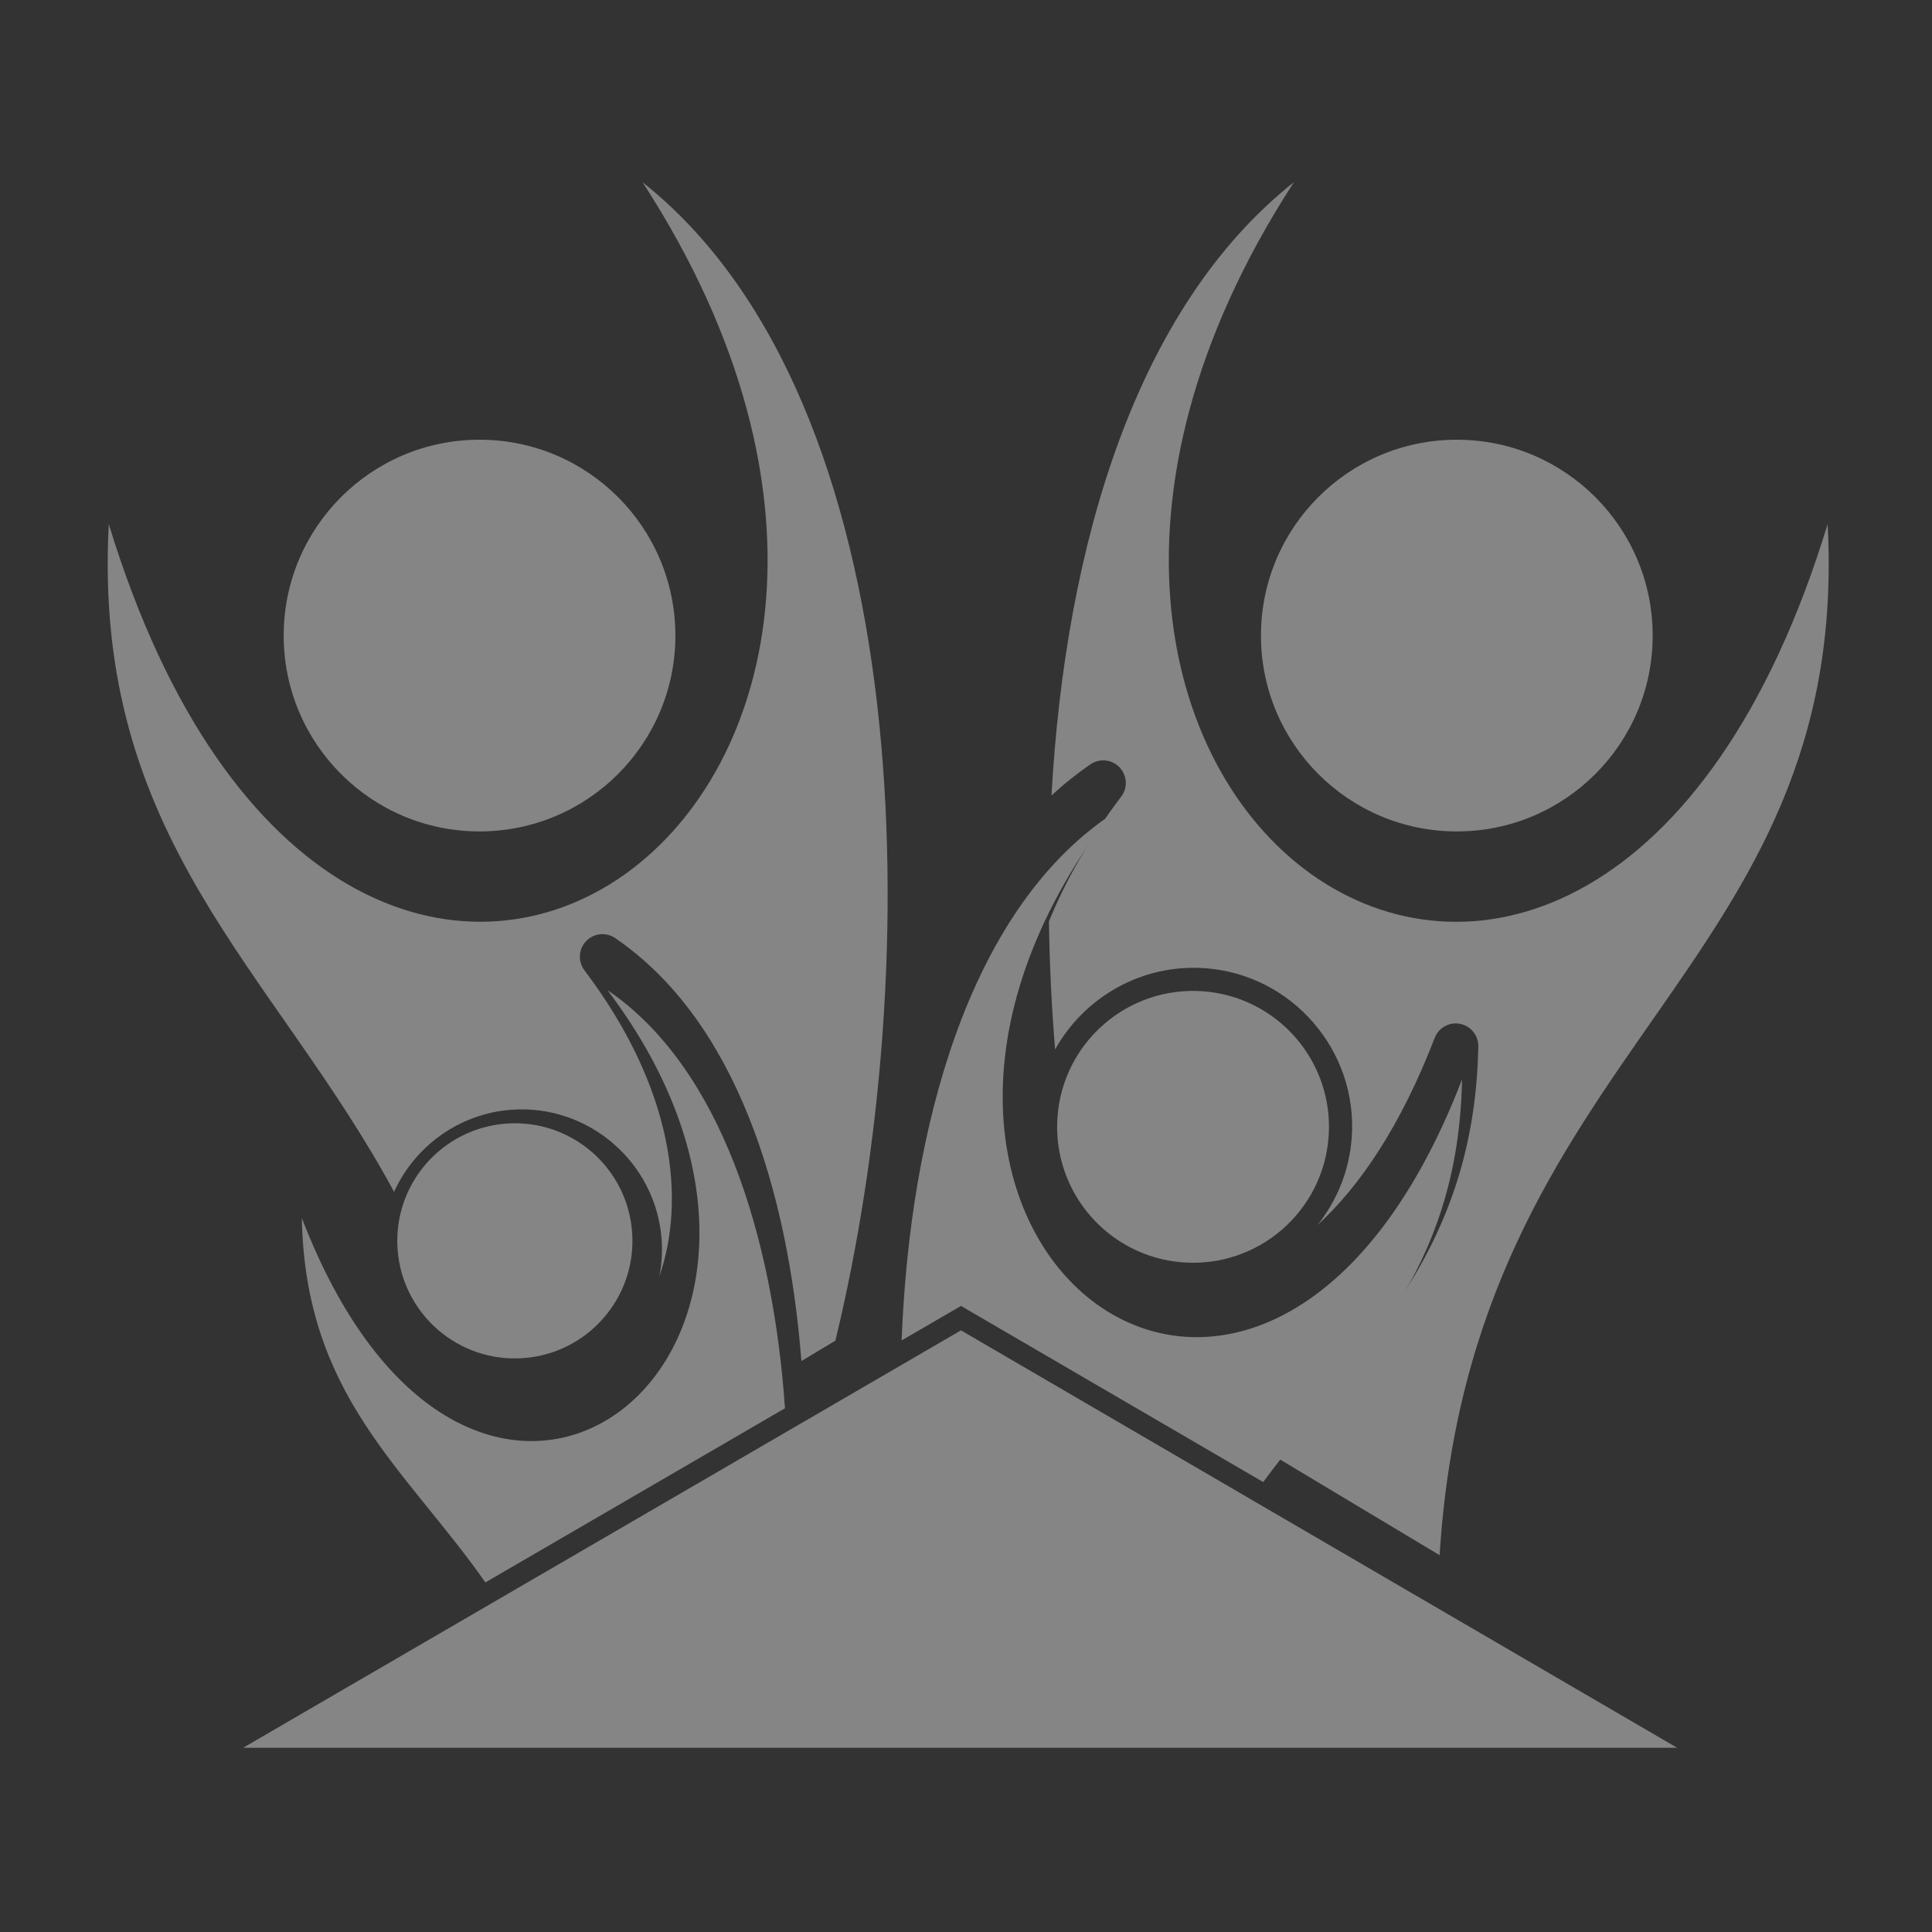
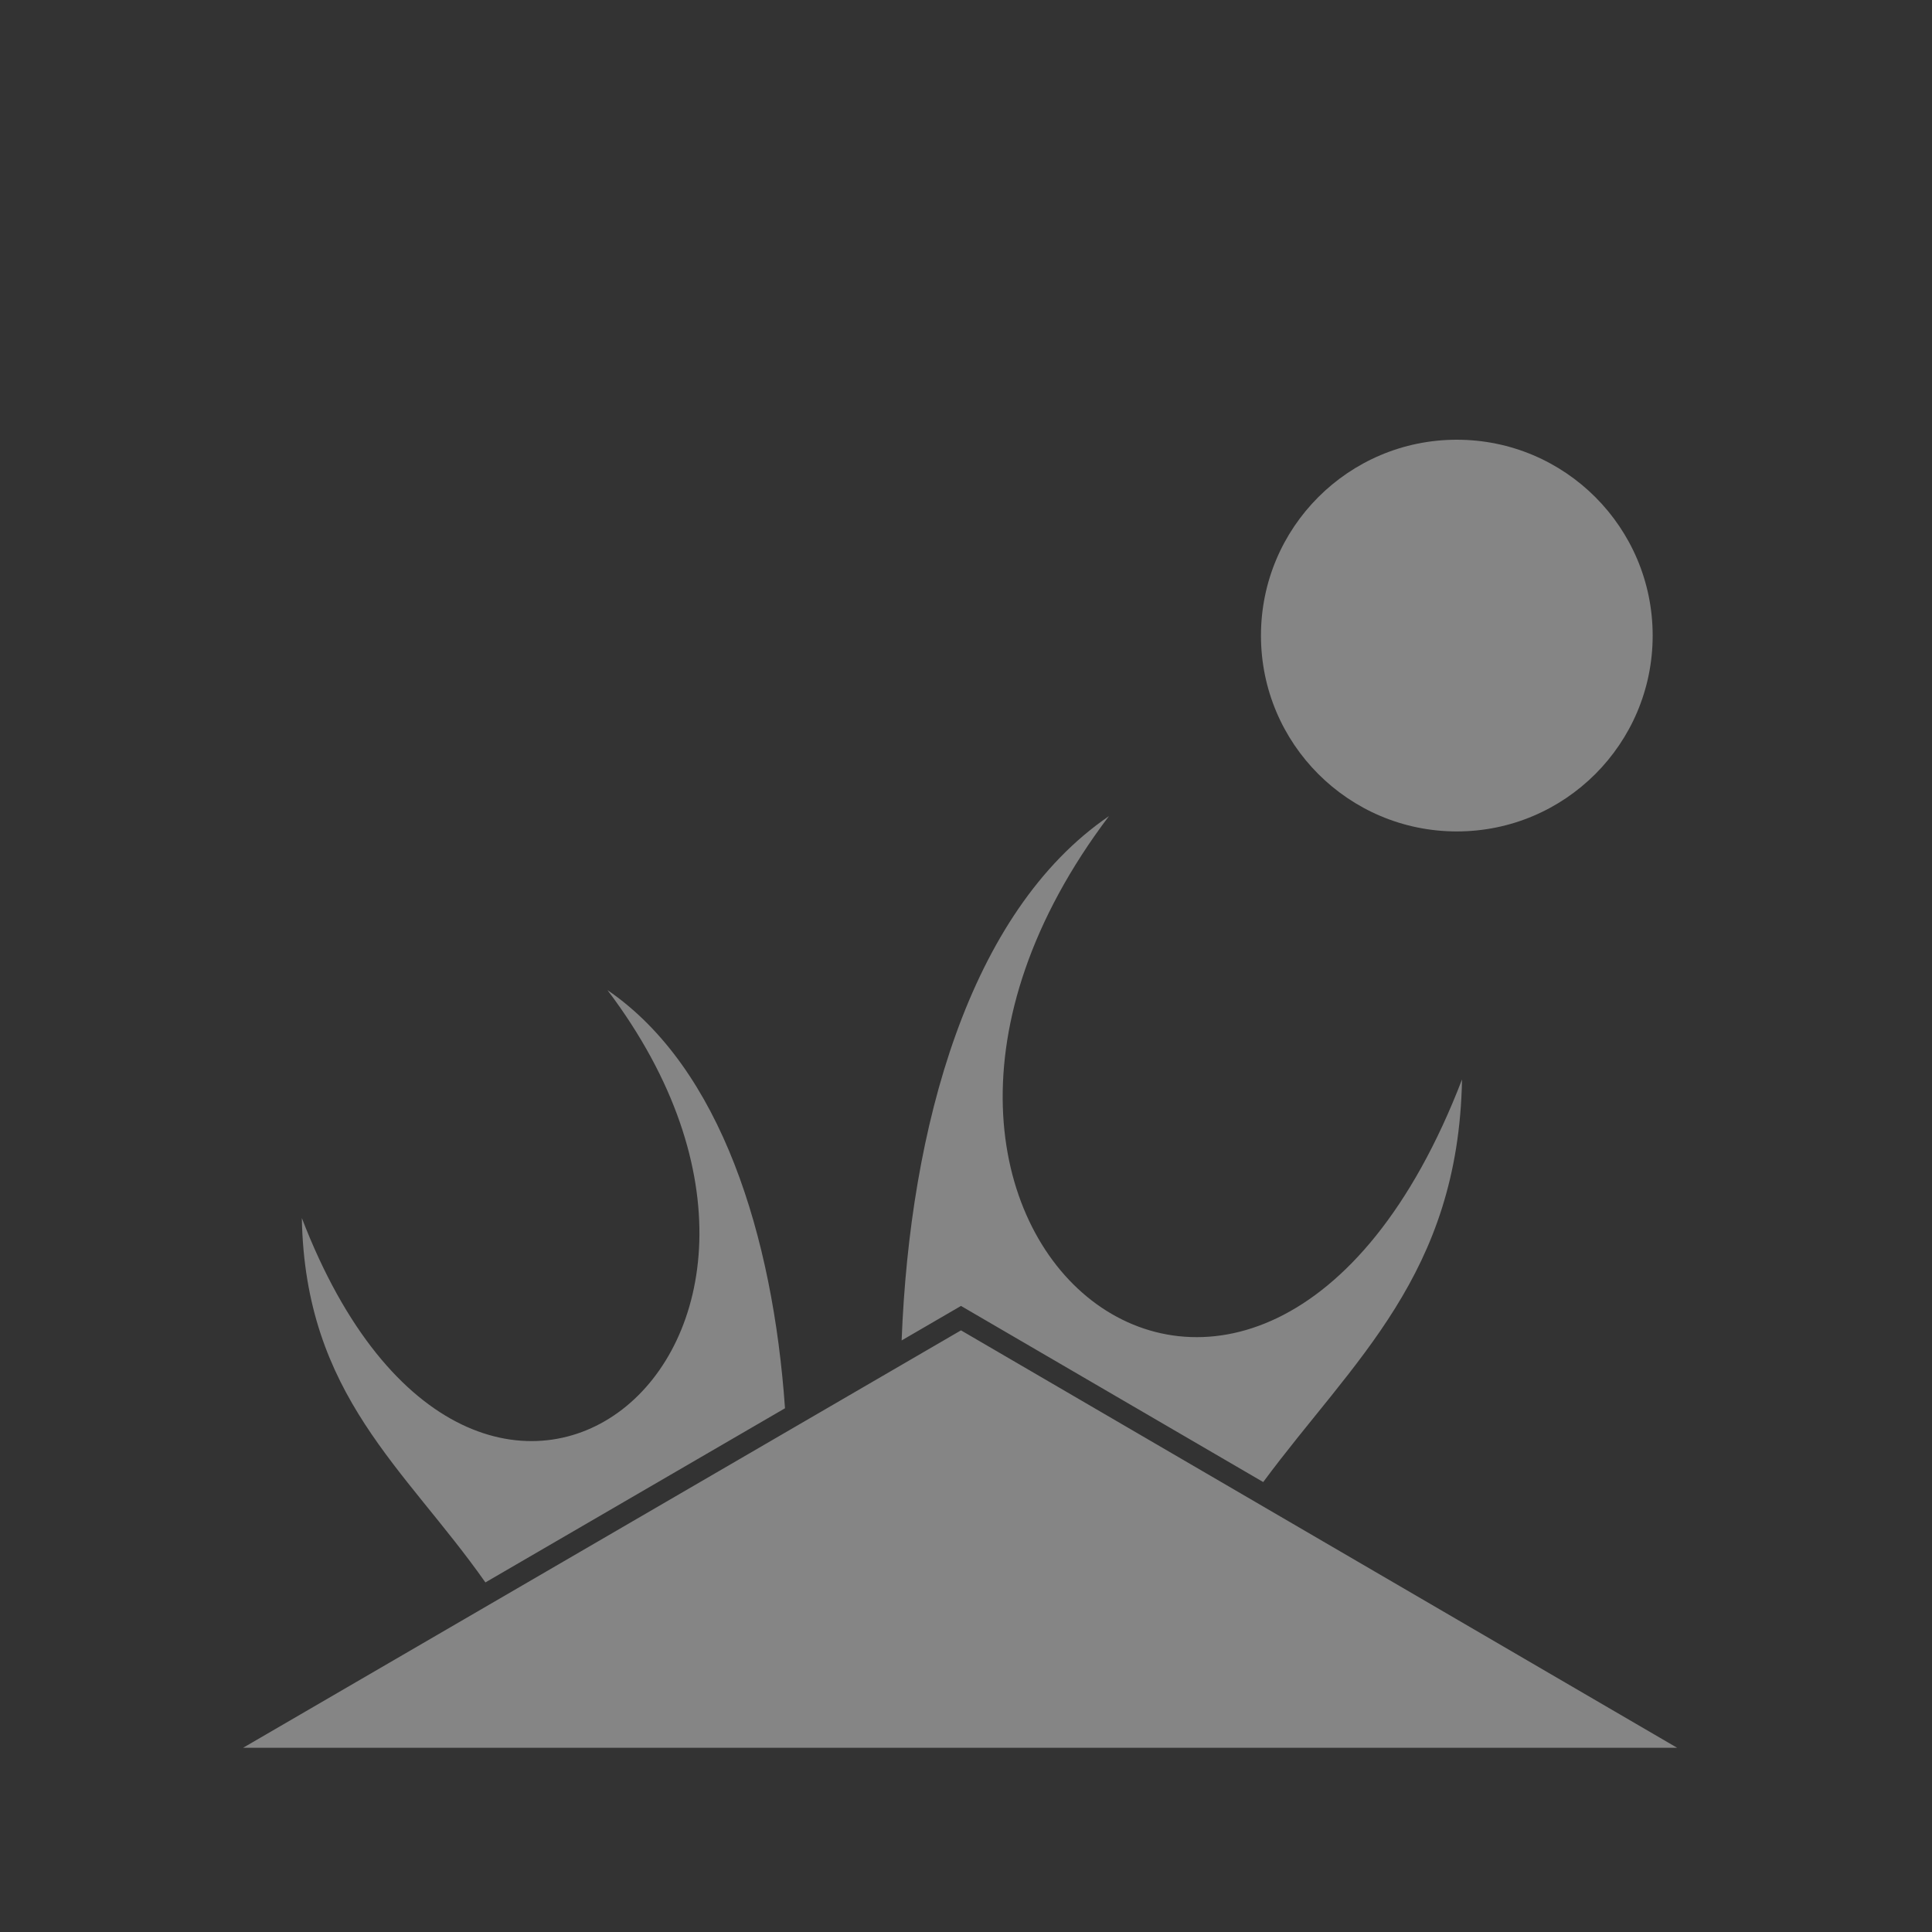
<svg xmlns="http://www.w3.org/2000/svg" xmlns:ns1="http://www.inkscape.org/namespaces/inkscape" xmlns:ns2="http://sodipodi.sourceforge.net/DTD/sodipodi-0.dtd" width="25mm" height="25mm" viewBox="0 0 25 25" version="1.1" id="svg70" ns1:version="0.92.4 (5da689c313, 2019-01-14)" ns2:docname="fit_logo_icon_trans.svg">
  <rect x="0" y="0" width="25" height="25" fill="#333333" stroke="none" />
  <defs id="defs64" />
  <ns2:namedview id="base" pagecolor="#ffffff" bordercolor="#666666" borderopacity="1.0" ns1:pageopacity="0.0" ns1:pageshadow="2" ns1:zoom="1.4" ns1:cx="87.857143" ns1:cy="-11.428569" ns1:document-units="mm" ns1:current-layer="layer1" showgrid="false" ns1:window-width="1920" ns1:window-height="1017" ns1:window-x="-8" ns1:window-y="-8" ns1:window-maximized="1" />
  <g ns1:label="Ebene 1" ns1:groupmode="layer" id="layer1" transform="translate(0,-272)">
    <g id="g1857" transform="matrix(0.781,0,0,0.781,-37.901,14.953)" style="fill:#ffffff;opacity:0.4">
      <circle style="opacity:1;fill:#ffffff;fill-opacity:1;fill-rule:nonzero;stroke:none;stroke-width:0.491;stroke-linecap:round;stroke-linejoin:miter;stroke-miterlimit:4;stroke-dasharray:none;stroke-dashoffset:0;stroke-opacity:1" id="circle1843" cx="72.666" cy="339.656" r="3.245" />
-       <path ns2:nodetypes="cccccccssccscsccccc" ns1:connector-curvature="0" d="m 69.965,332.145 c -2.621,2.08 -3.782,6.012 -4.015,10.161 0.203,-0.188 0.419,-0.361 0.647,-0.517 0.064,-0.044 0.14,-0.066 0.217,-0.065 0.306,0.005 0.476,0.355 0.292,0.599 -0.536,0.71 -0.928,1.404 -1.198,2.069 0.01,0.712 0.045,1.422 0.102,2.122 0.481,-0.864 1.434,-1.422 2.483,-1.347 1.442,0.103 2.535,1.364 2.432,2.806 -0.039,0.551 -0.248,1.051 -0.571,1.453 0.699,-0.638 1.382,-1.641 1.946,-3.105 0.065,-0.169 0.242,-0.267 0.42,-0.232 0.178,0.035 0.305,0.192 0.302,0.374 -0.033,1.792 -0.575,3.085 -1.294,4.178 -0.619,0.942 -1.356,1.744 -2.028,2.644 l 0.434,0.26 2.247,1.348 c 0.53,-8.462 6.823,-9.62 6.429,-17.084 -3.901,12.794 -15.631,4.791 -8.844,-5.663 z" style="fill:#ffffff;fill-opacity:1;fill-rule:evenodd;stroke:none;stroke-width:0.043px;stroke-linecap:butt;stroke-linejoin:miter;stroke-opacity:1" id="path1845" />
-       <circle r="3.245" cy="339.656" cx="-56.474" id="circle1847" style="opacity:1;fill:#ffffff;fill-opacity:1;fill-rule:nonzero;stroke:none;stroke-width:0.491;stroke-linecap:round;stroke-linejoin:miter;stroke-miterlimit:4;stroke-dasharray:none;stroke-dashoffset:0;stroke-opacity:1" transform="scale(-1,1)" />
-       <path ns2:nodetypes="cccscccscccc" ns1:connector-curvature="0" d="m 59.175,332.145 c 6.787,10.454 -4.943,18.457 -8.844,5.663 -0.276,5.22 2.72,7.356 4.727,11.064 0.342,-0.75 1.073,-1.297 1.95,-1.36 1.275,-0.091 2.391,0.876 2.483,2.151 0.015,0.208 0.001,0.413 -0.037,0.609 0.438,-1.268 0.25,-3.096 -1.242,-5.07 -0.11,-0.146 -0.099,-0.351 0.028,-0.483 0.126,-0.133 0.33,-0.154 0.481,-0.051 2.001,1.367 2.862,4.171 3.086,7.008 l 0.563,-0.338 c 1.509,-6.226 1.395,-15.551 -3.195,-19.193 z" style="fill:#ffffff;fill-opacity:1;fill-rule:evenodd;stroke:none;stroke-width:0.043px;stroke-linecap:butt;stroke-linejoin:miter;stroke-opacity:1" id="path1849" />
      <path style="opacity:1;fill:#ffffff;fill-opacity:1;fill-rule:nonzero;stroke:none;stroke-width:2.207;stroke-linecap:round;stroke-linejoin:miter;stroke-miterlimit:4;stroke-dasharray:none;stroke-dashoffset:0;stroke-opacity:1" d="m 252.463,1293.008 c -8.784,6.002 -12.453,19.529 -12.963,32.783 l 3.711,-2.158 18.896,11.012 c 5.635,-7.621 12.203,-12.949 12.43,-25.172 -12.593,32.736 -41.781,9.611 -22.074,-16.465 z m -31.357,10.877 c 17.058,22.571 -8.207,42.587 -19.107,14.252 0.206,11.103 6.458,15.633 11.477,22.783 l 18.732,-10.889 c -0.752,-10.731 -3.991,-21.288 -11.102,-26.146 z m 22.105,21.275 -44.881,26.096 h 89.652 z" transform="scale(0.265)" id="path1851" ns1:connector-curvature="0" />
-       <circle r="2.252" cy="342.045" cx="92.904" id="circle1853" style="opacity:1;fill:#ffffff;fill-opacity:1;fill-rule:nonzero;stroke:none;stroke-width:0.34;stroke-linecap:round;stroke-linejoin:miter;stroke-miterlimit:4;stroke-dasharray:none;stroke-dashoffset:0;stroke-opacity:1" transform="rotate(4.086)" />
-       <circle transform="matrix(-0.997,0.071,0.071,0.997,0,0)" style="opacity:1;fill:#ffffff;fill-opacity:1;fill-rule:nonzero;stroke:none;stroke-width:0.295;stroke-linecap:round;stroke-linejoin:miter;stroke-miterlimit:4;stroke-dasharray:none;stroke-dashoffset:0;stroke-opacity:1" id="circle1855" cx="-32.091" cy="353.022" r="1.949" />
    </g>
  </g>
</svg>